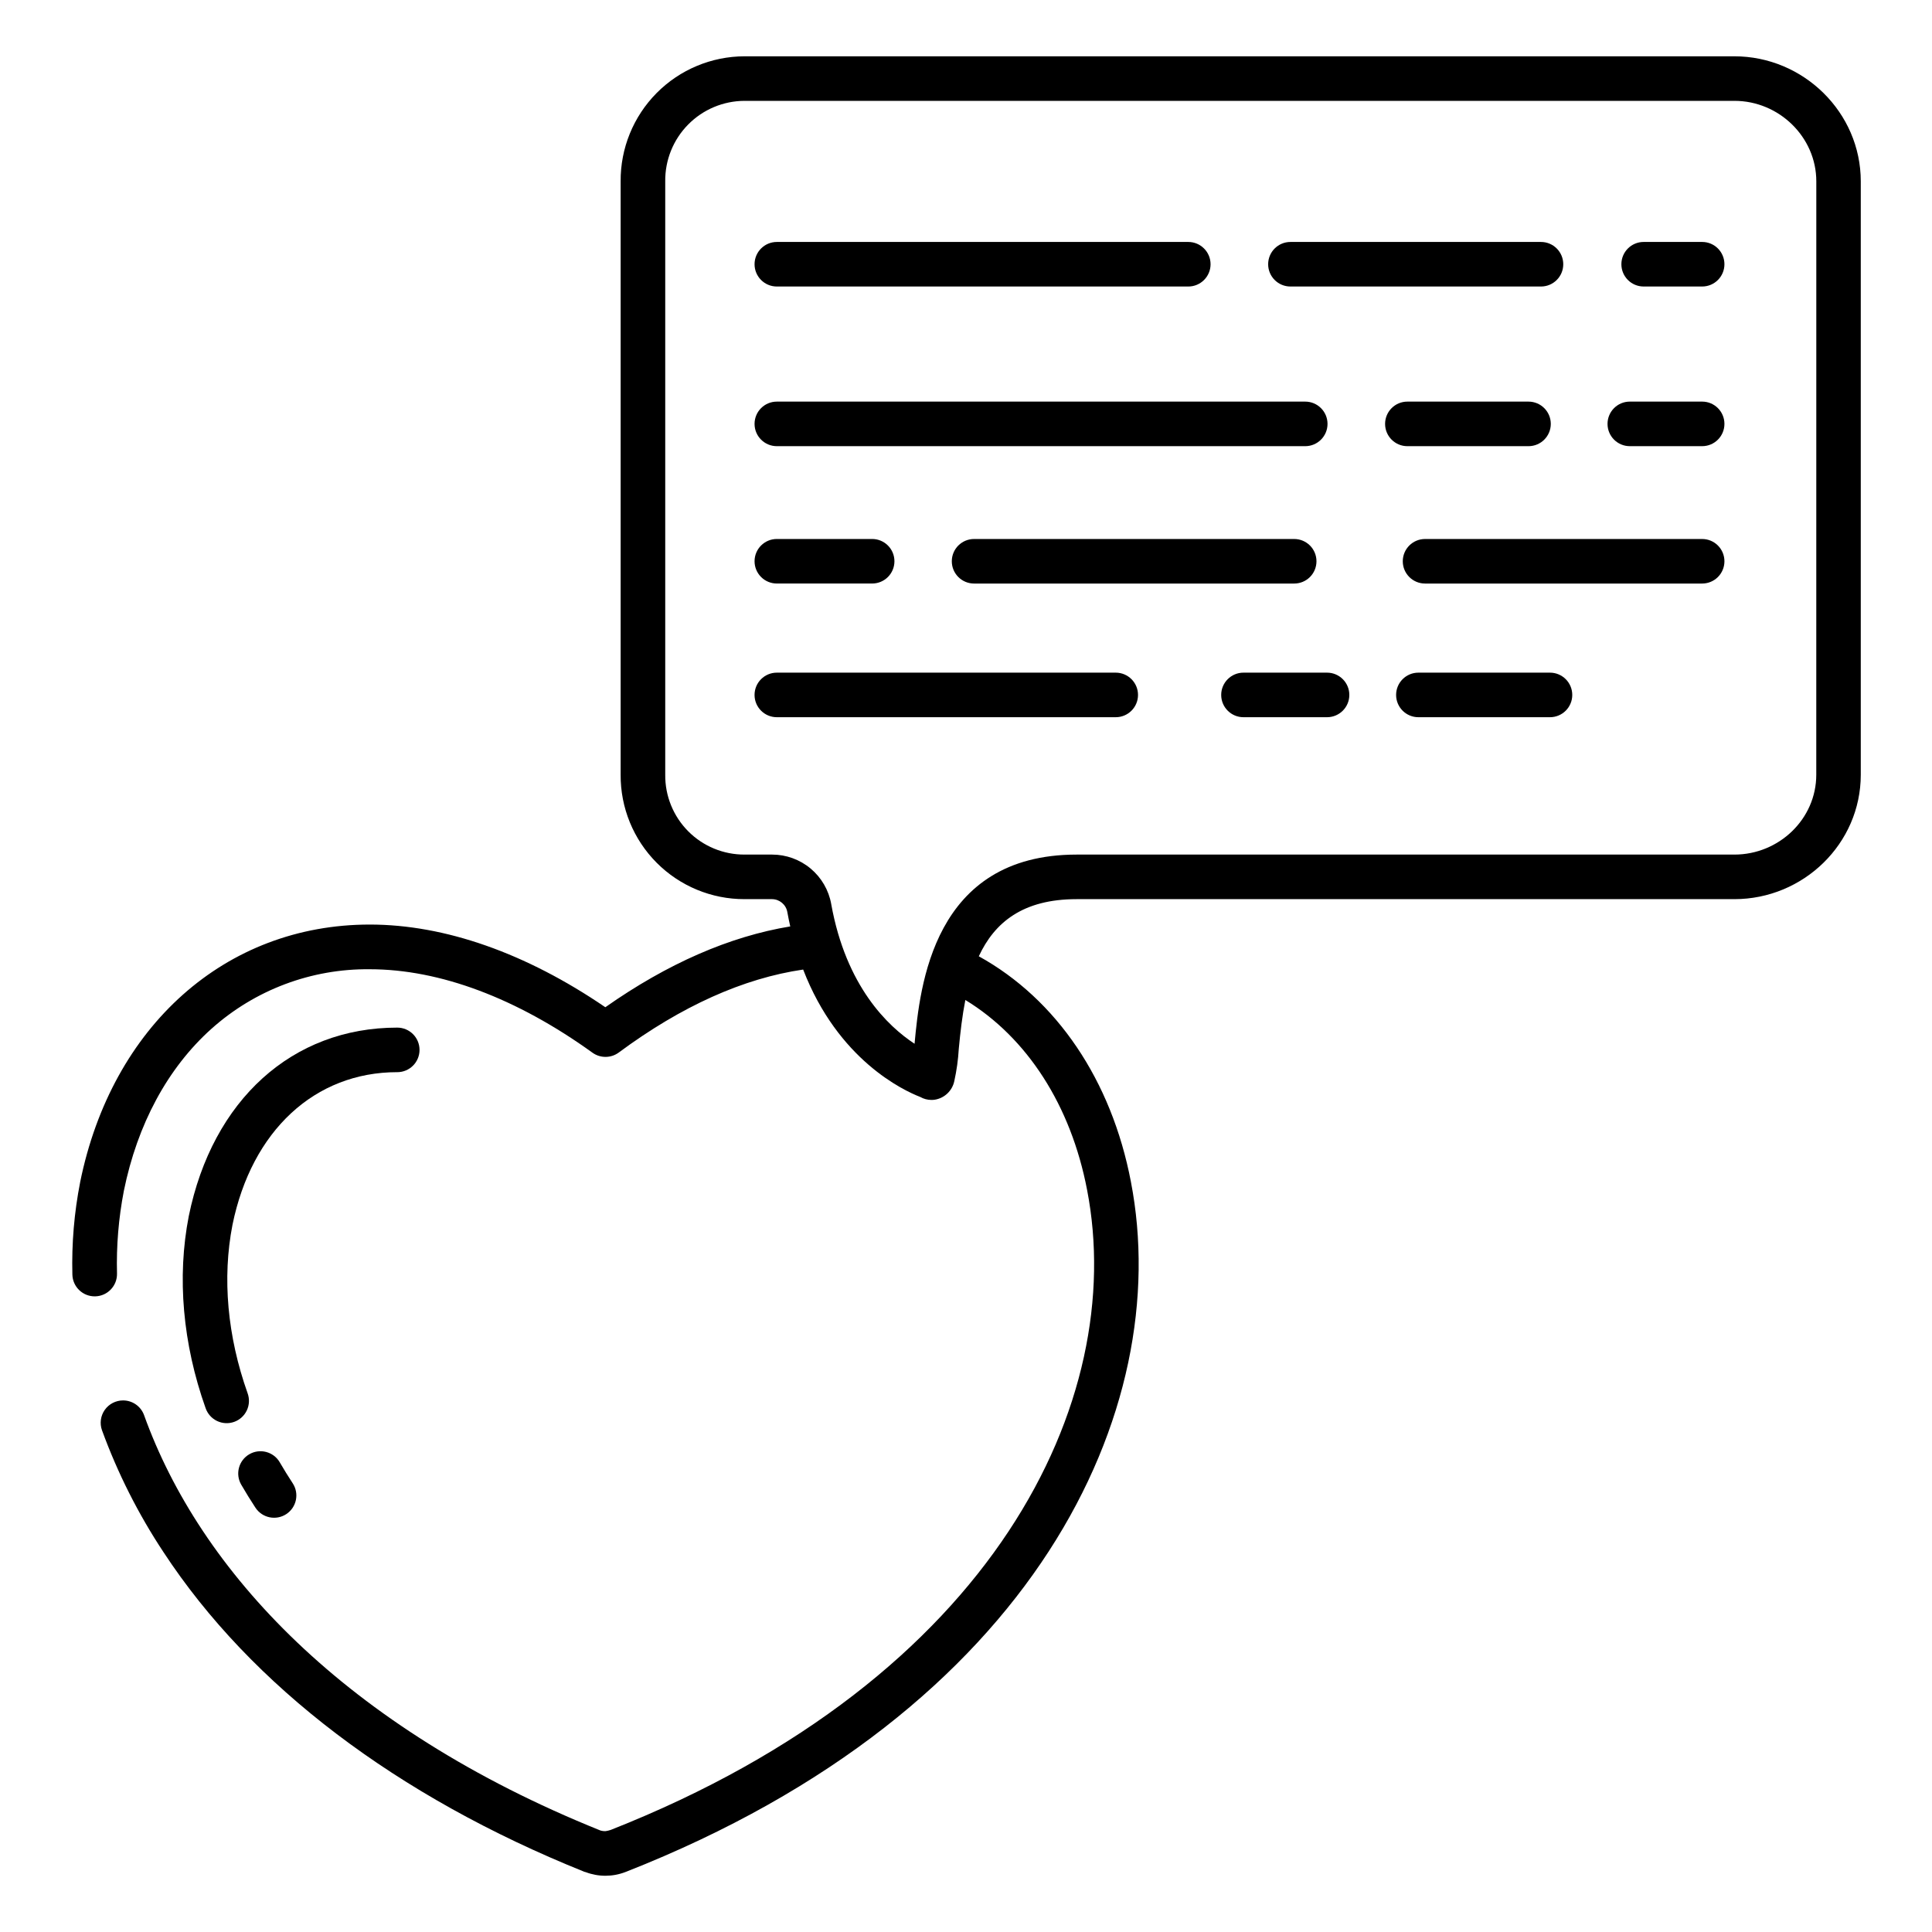
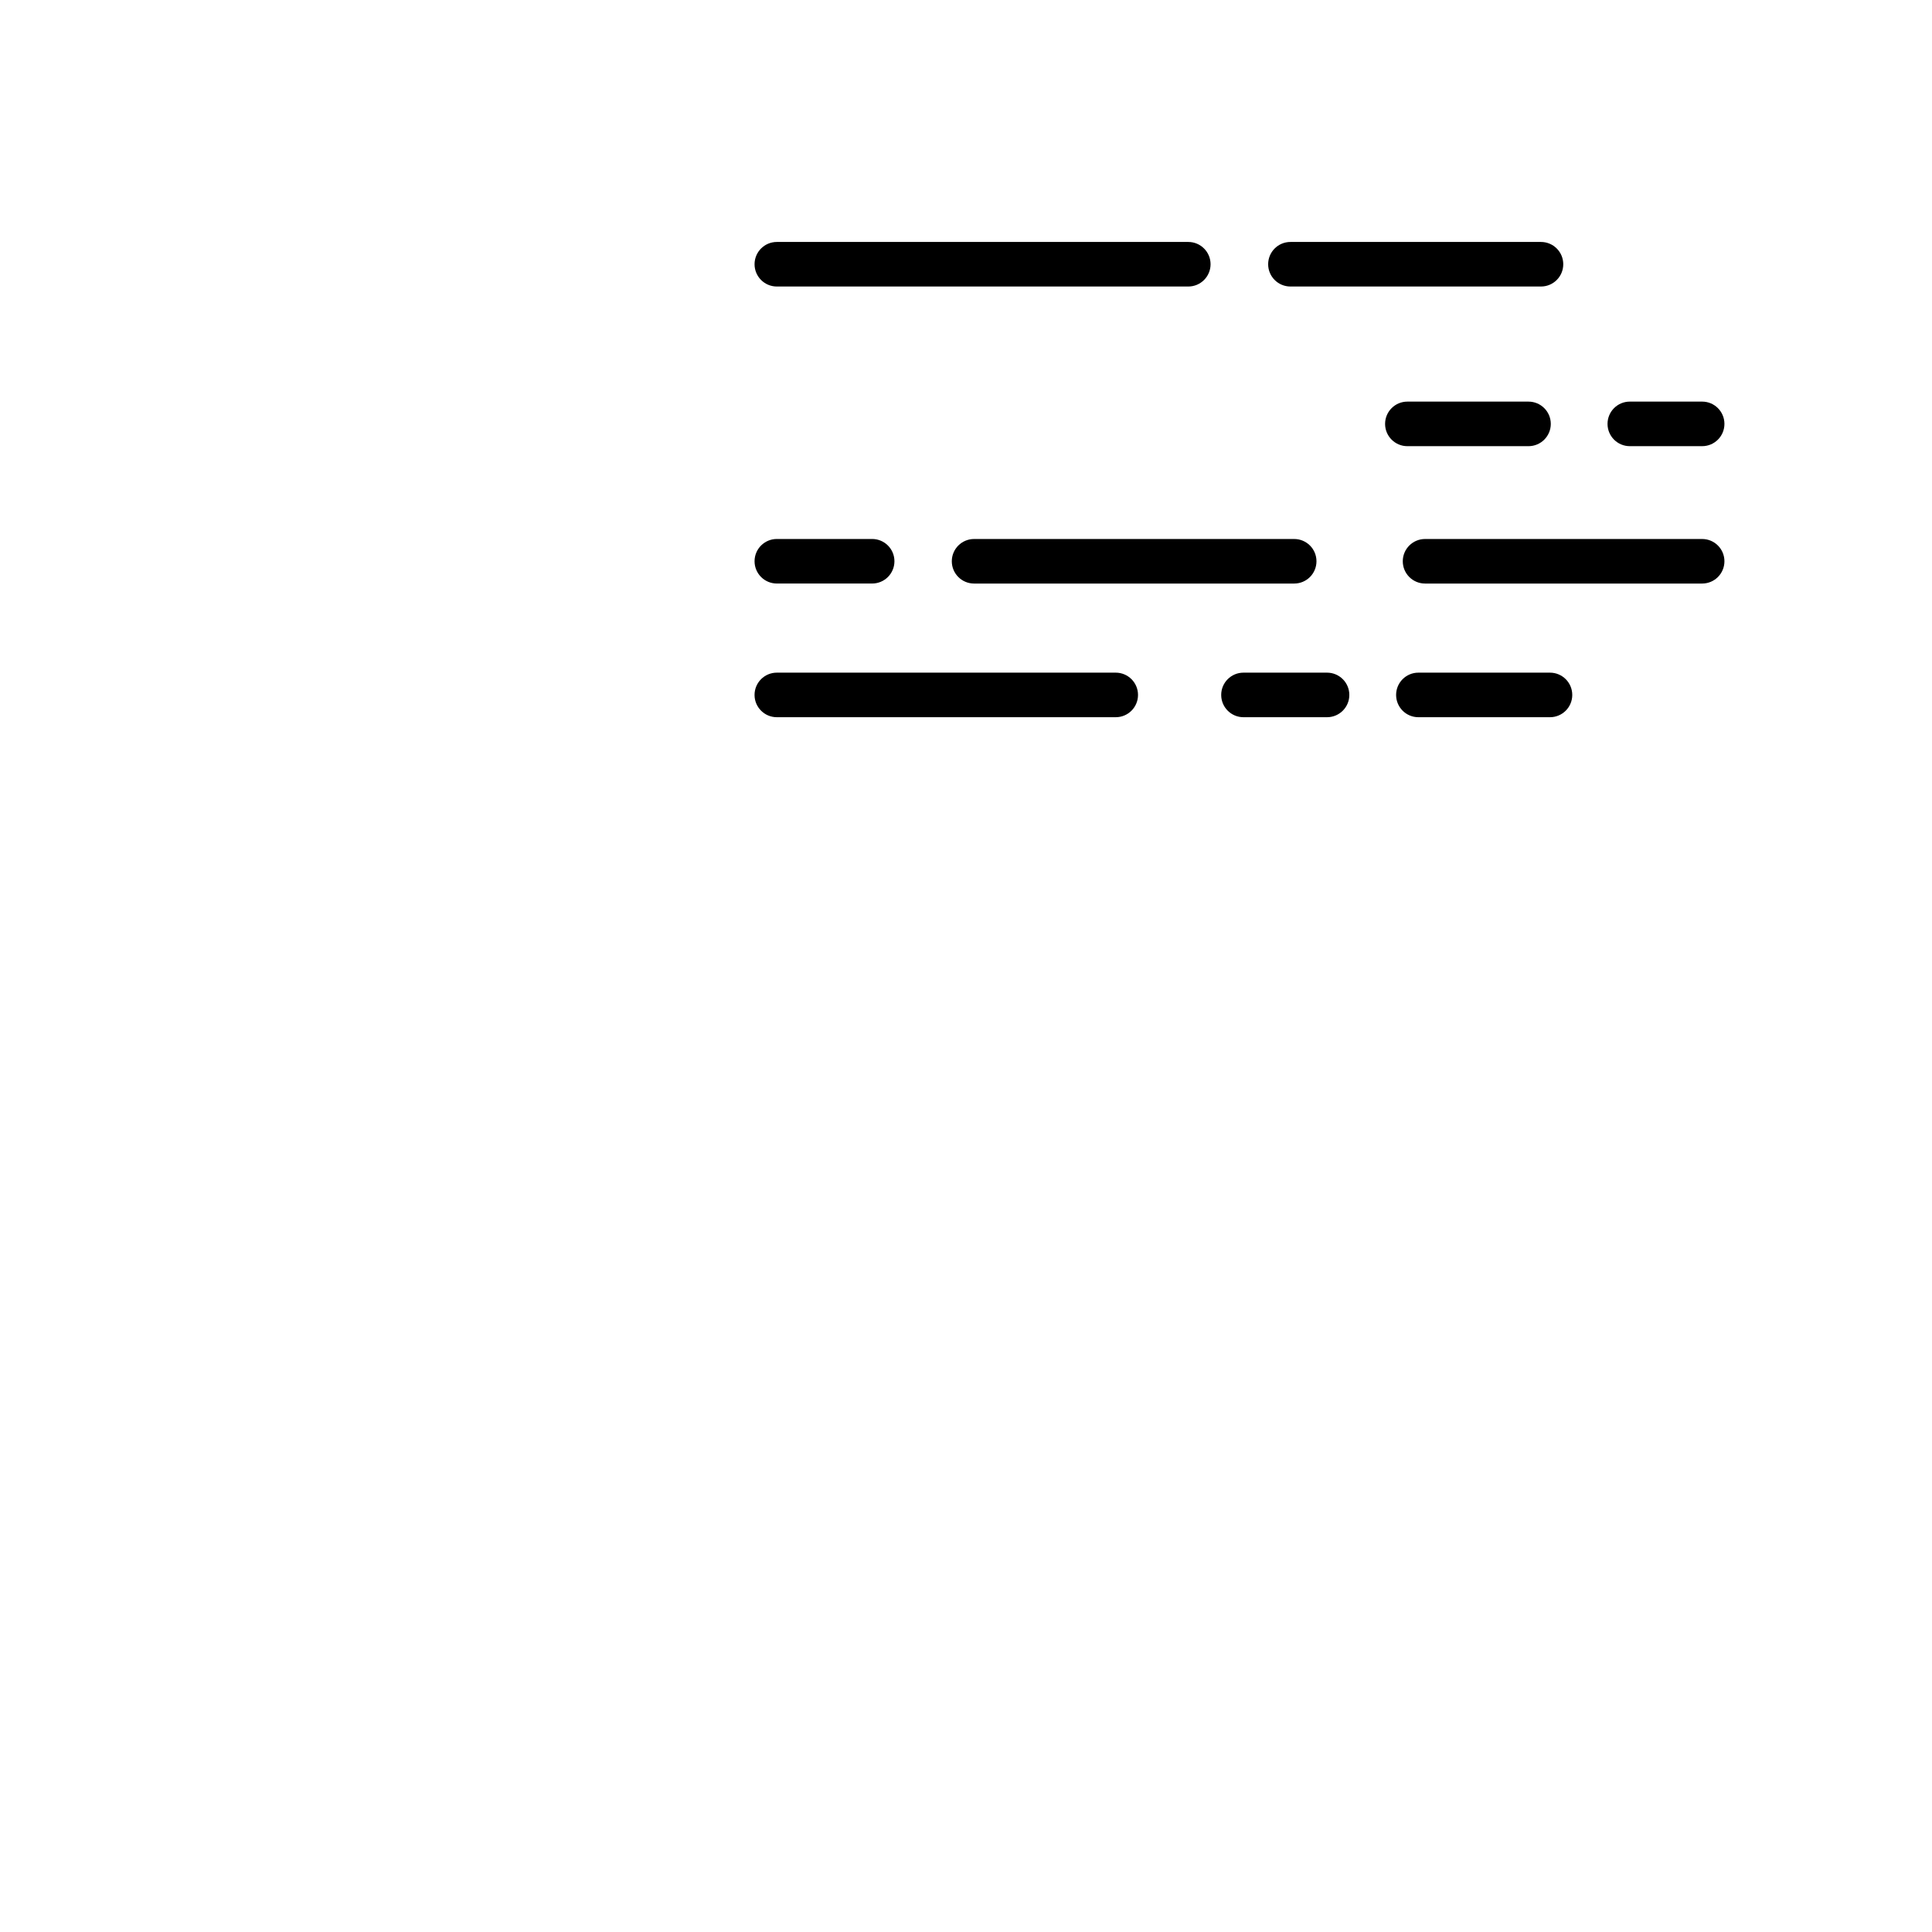
<svg xmlns="http://www.w3.org/2000/svg" fill="#000000" width="800px" height="800px" version="1.1" viewBox="144 144 512 512">
  <g>
-     <path d="m255.18 422.23c0-3.258-2.644-5.902-5.906-5.902-27.793 0-48.961 19.129-55.25 49.969-3.156 16.191-1.613 33.789 4.469 50.895h0.004c0.516 1.484 1.605 2.703 3.023 3.383 1.418 0.68 3.047 0.766 4.531 0.238 1.48-0.527 2.691-1.625 3.359-3.047 0.672-1.422 0.746-3.051 0.211-4.531-5.375-15.113-6.758-30.562-4.016-44.629 5.09-24.965 21.824-40.473 43.672-40.473l-0.004 0.004c3.262 0 5.906-2.644 5.906-5.906z" />
-     <path d="m210.07 529.39c-2.82 1.637-3.777 5.246-2.141 8.066 1.191 2.055 2.461 4.113 3.777 6.117 1.797 2.711 5.445 3.461 8.164 1.68s3.484-5.43 1.711-8.152c-1.199-1.828-2.356-3.703-3.445-5.57l0.004-0.004c-1.641-2.816-5.25-3.773-8.07-2.137z" />
-     <path d="m603.64 158.92h-262.34 0.004c-8.758 0.02-17.141 3.527-23.301 9.746-6.16 6.223-9.59 14.641-9.527 23.395v157.25c-0.055 8.738 3.379 17.137 9.547 23.328 6.164 6.191 14.547 9.664 23.285 9.645h7.301-0.004c1.992 0.02 3.691 1.453 4.043 3.414 0.234 1.309 0.496 2.57 0.777 3.812-16.094 2.656-32.531 9.84-49.004 21.418-21.023-14.348-42.531-21.91-62.426-21.91-38.215 0-68.34 26.863-76.754 68.258h0.004c-1.582 8.059-2.273 16.266-2.066 24.473 0.062 3.266 2.762 5.863 6.027 5.801 3.266-0.066 5.863-2.762 5.801-6.027-0.191-7.356 0.418-14.711 1.816-21.938 3.586-17.648 11.609-32.539 23.195-42.93v0.004c11.523-10.332 26.5-15.969 41.977-15.797 18.508 0 38.918 7.637 59.023 22.121 2.086 1.496 4.902 1.473 6.965-0.055 16.629-12.312 33.043-19.68 48.863-21.984 9.23 23.965 26.598 32.051 31.027 33.762l-0.004-0.004c0.895 0.516 1.906 0.789 2.938 0.793 0.301 0.004 0.605-0.016 0.902-0.059 2.578-0.402 4.641-2.356 5.184-4.91 0.629-2.832 1.027-5.711 1.195-8.605 0.41-4.391 0.922-8.766 1.738-12.914 16.379 9.98 27.988 27.945 32.273 50.387 10.707 55.398-24.176 129.29-126.24 169.55h0.004c-0.445 0.148-0.902 0.258-1.363 0.328-0.48 0.02-0.961-0.043-1.418-0.184-67.949-27.371-106.13-68.988-120.9-110.05-0.844-2.344-3.066-3.906-5.559-3.91h-0.016c-1.922 0-3.727 0.934-4.84 2.504-1.109 1.57-1.387 3.582-0.742 5.394 4.148 11.367 9.617 22.211 16.297 32.301 23.266 35.484 61.84 64.738 111.55 84.723 0.113 0.047 0.23 0.055 0.348 0.09 3.383 1.285 7.125 1.277 10.5-0.023 0.098-0.035 0.207-0.074 0.309-0.117 108.5-42.723 145.32-122.62 133.67-182.83-5.141-26.906-19.703-48.355-40.305-59.742 4.164-8.961 11.664-15.141 25.91-15.141h174.32c18.293 0 33.5-14.699 33.5-32.973v-157.25c0-18.273-15.207-33.141-33.5-33.141zm21.691 190.39c0 11.762-9.91 21.164-21.691 21.164h-174.32c-38.09 0-41.531 34.973-42.953 50.133-7.039-4.613-18.168-15.191-22.09-37.035h0.004c-0.66-3.676-2.594-7-5.457-9.395-2.863-2.391-6.477-3.703-10.211-3.703h-7.301 0.004c-5.609 0.023-10.988-2.203-14.941-6.184-3.949-3.977-6.141-9.371-6.082-14.98v-157.25c-0.066-5.625 2.117-11.043 6.066-15.047 3.945-4.008 9.332-6.269 14.957-6.285h262.34c11.773 0 21.684 9.57 21.684 21.332z" />
    <path d="m595.09 286.84h-73.434c-3.262 0-5.906 2.641-5.906 5.902 0 3.262 2.644 5.902 5.906 5.902h73.434c3.262 0 5.902-2.641 5.902-5.902 0-3.262-2.641-5.902-5.902-5.902z" />
    <path d="m402.14 286.84c-3.258 0-5.902 2.641-5.902 5.902 0 3.262 2.644 5.902 5.902 5.902h84.836c3.262 0 5.902-2.641 5.902-5.902 0-3.262-2.641-5.902-5.902-5.902z" />
    <path d="m349.87 298.64h25.262-0.004c3.262 0 5.906-2.641 5.906-5.902 0-3.262-2.644-5.902-5.906-5.902h-25.258c-3.262 0-5.906 2.641-5.906 5.902 0 3.262 2.644 5.902 5.906 5.902z" />
    <path d="m595.09 250.43h-19.176c-3.262 0-5.902 2.644-5.902 5.906 0 3.258 2.641 5.902 5.902 5.902h19.176c3.262 0 5.902-2.644 5.902-5.902 0-3.262-2.641-5.906-5.902-5.906z" />
    <path d="m549.07 262.24c3.262 0 5.906-2.644 5.906-5.902 0-3.262-2.644-5.906-5.906-5.906h-32.105c-3.258 0-5.902 2.644-5.902 5.906 0 3.258 2.644 5.902 5.902 5.902z" />
-     <path d="m349.87 262.24h140.03c3.262 0 5.906-2.644 5.906-5.902 0-3.262-2.644-5.906-5.906-5.906h-140.03c-3.262 0-5.906 2.644-5.906 5.906 0 3.258 2.644 5.902 5.906 5.902z" />
-     <path d="m595.09 208.12h-15.504c-3.262 0-5.902 2.644-5.902 5.906 0 3.258 2.641 5.902 5.902 5.902h15.504c3.262 0 5.902-2.644 5.902-5.902 0-3.262-2.641-5.906-5.902-5.906z" />
    <path d="m485.98 219.93h66.398-0.004c3.262 0 5.906-2.644 5.906-5.902 0-3.262-2.644-5.906-5.906-5.906h-66.395c-3.262 0-5.906 2.644-5.906 5.906 0 3.258 2.644 5.902 5.906 5.902z" />
    <path d="m349.87 219.93h109.04c3.258 0 5.902-2.644 5.902-5.902 0-3.262-2.644-5.906-5.902-5.906h-109.04c-3.262 0-5.906 2.644-5.906 5.906 0 3.258 2.644 5.902 5.906 5.902z" />
    <path d="m495.68 322.26h-22.148c-3.262 0-5.902 2.644-5.902 5.906 0 3.258 2.641 5.902 5.902 5.902h22.148c3.262 0 5.906-2.644 5.906-5.902 0-3.262-2.644-5.906-5.906-5.906z" />
    <path d="m439.68 322.26h-89.812c-3.262 0-5.906 2.644-5.906 5.906 0 3.258 2.644 5.902 5.906 5.902h89.816-0.004c3.262 0 5.906-2.644 5.906-5.902 0-3.262-2.644-5.906-5.906-5.906z" />
    <path d="m554.76 322.26h-34.875c-3.262 0-5.902 2.644-5.902 5.906 0 3.258 2.641 5.902 5.902 5.902h34.875c3.262 0 5.906-2.644 5.906-5.902 0-3.262-2.644-5.906-5.906-5.906z" />
  </g>
</svg>